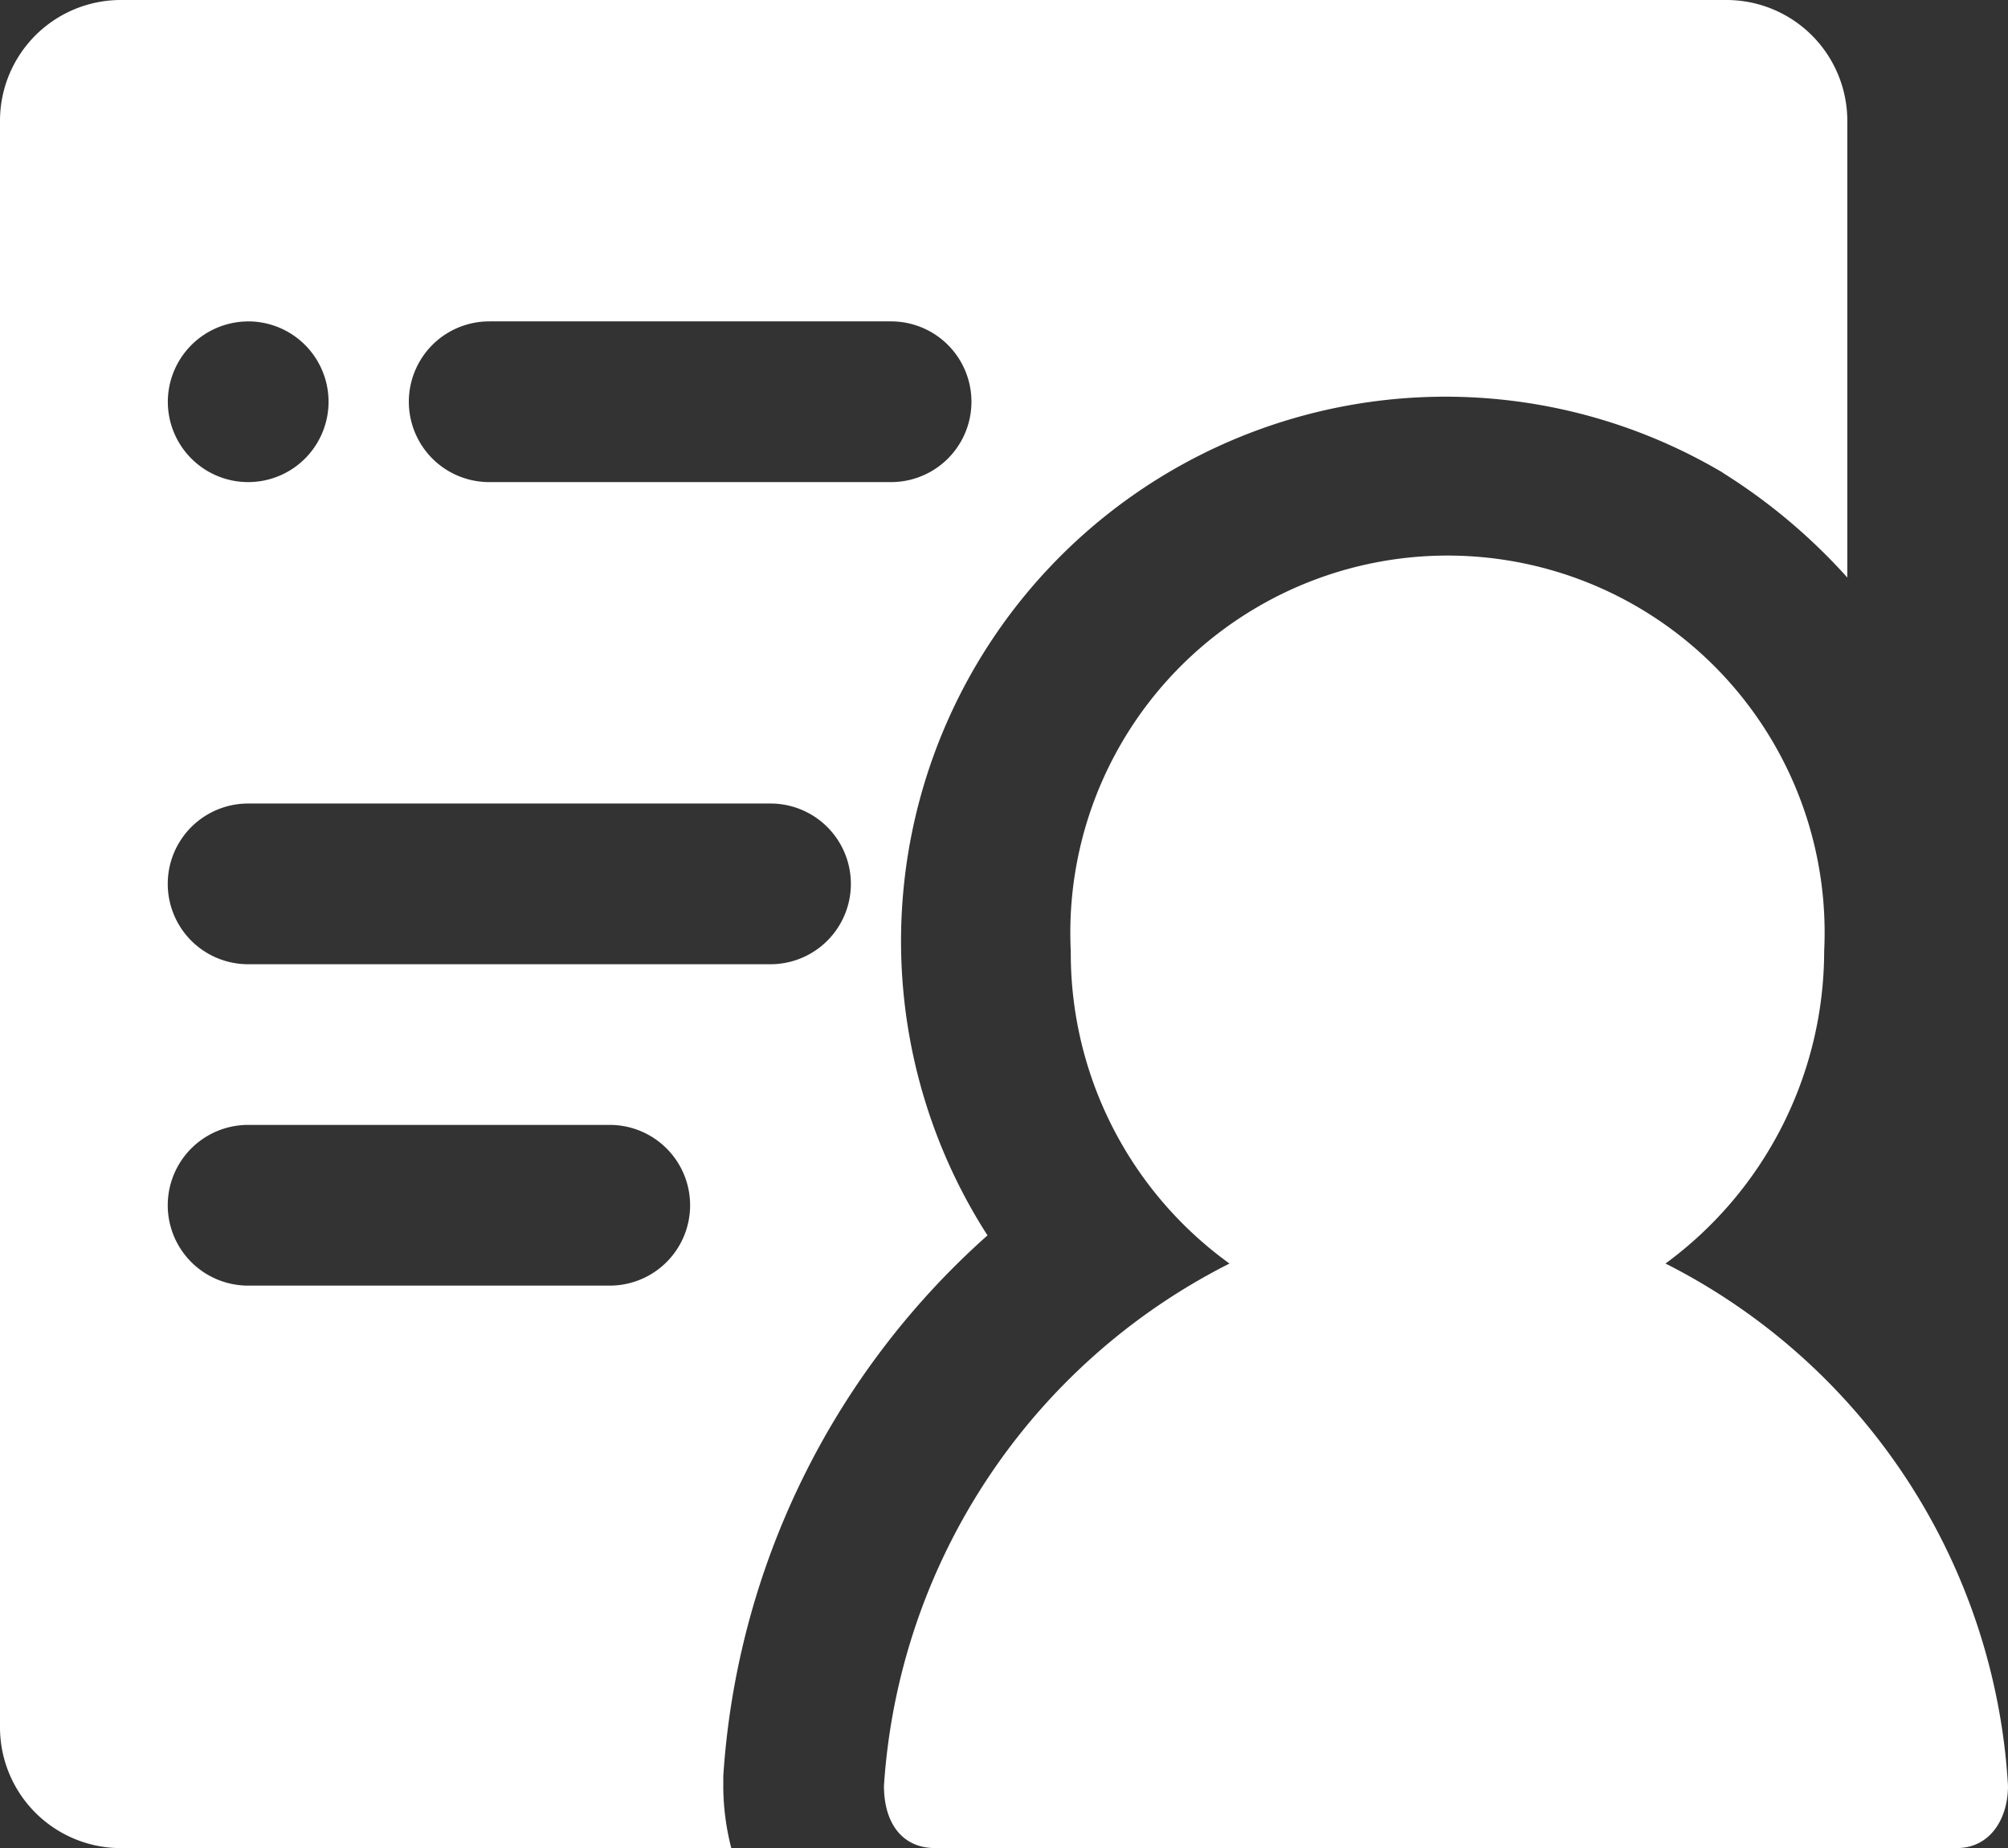
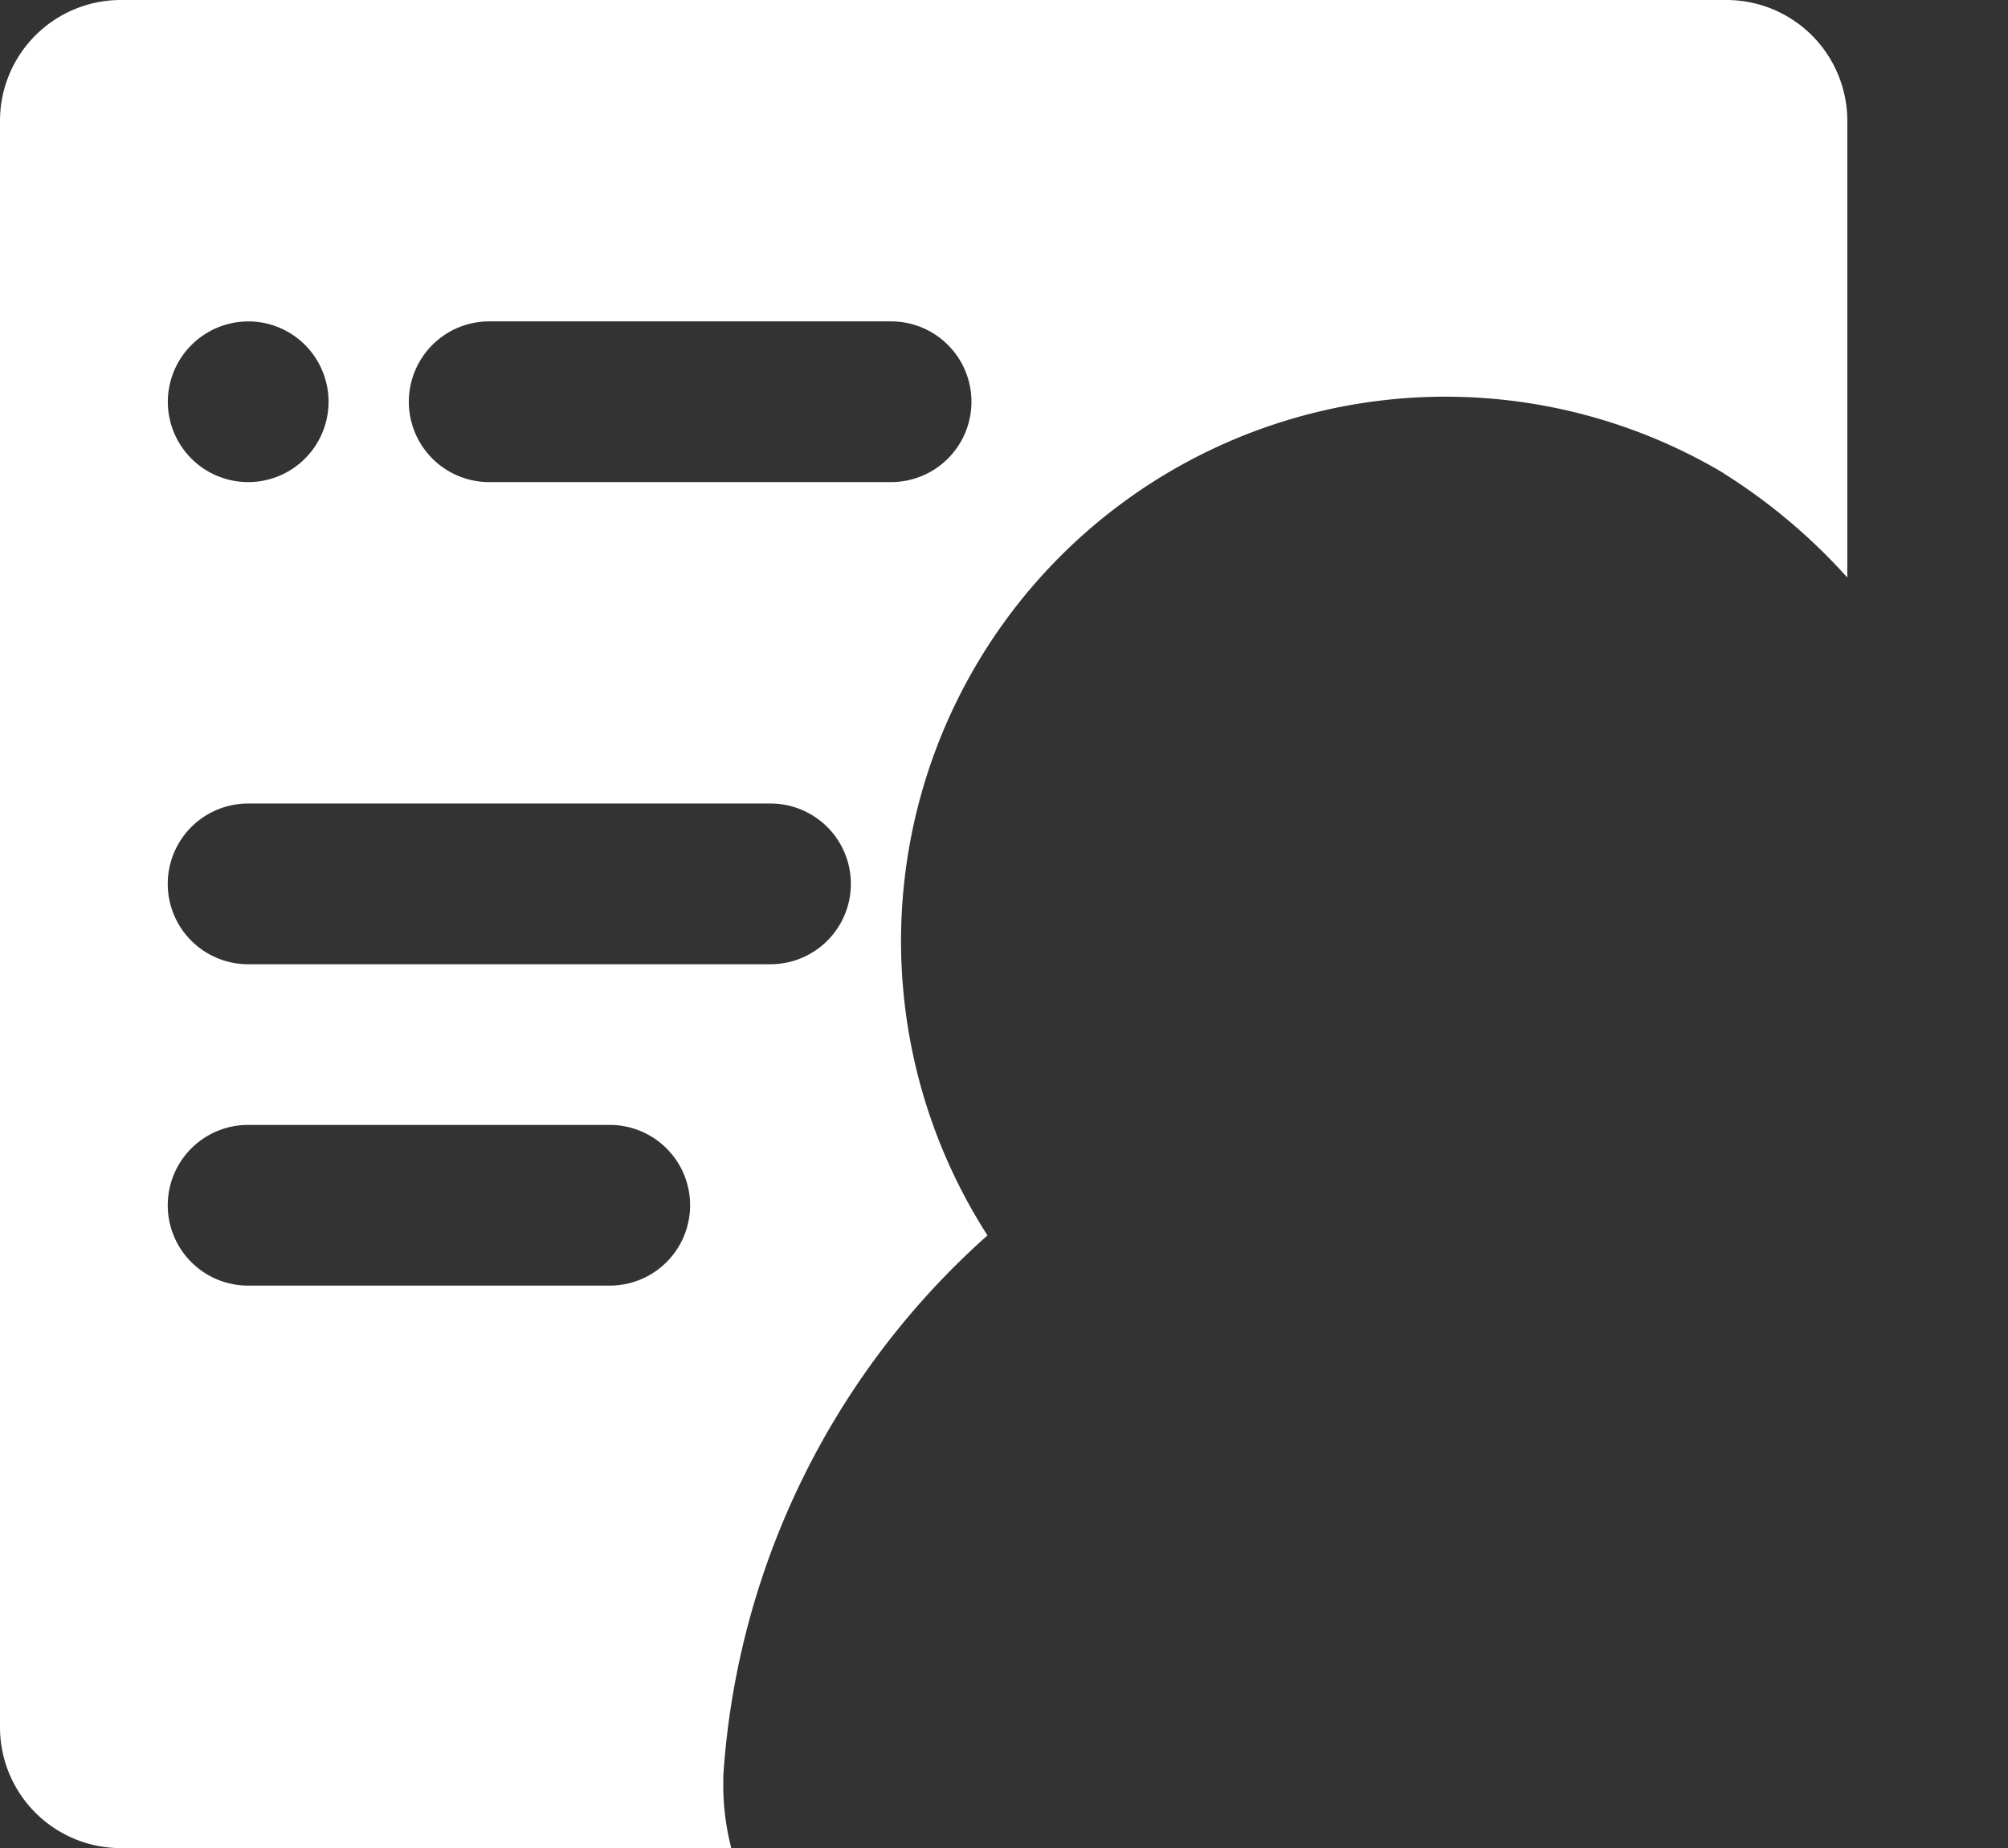
<svg xmlns="http://www.w3.org/2000/svg" width="54.321" height="50" viewBox="0 0 54.321 50">
  <rect x="0" y="0" width="54.321" height="50" fill="#333333" stroke="none" />
  <g id="ico2" transform="translate(-85.333 -119.467)">
-     <path id="路径_1951" data-name="路径 1951" d="M481.942,374.771a10.5,10.5,0,0,0,4.293-8.451,10.2,10.2,0,0,0-15.408-9.266,10.2,10.2,0,0,0-4.973,9.266,10.354,10.354,0,0,0,4.293,8.451A17.075,17.075,0,0,0,460.8,388.9c0,1.005.489,1.685,1.386,1.685h27.636c.9,0,1.386-.788,1.386-1.685a16.934,16.934,0,0,0-9.266-14.13Z" transform="translate(-351.554 -221.119)" fill="#fff" />
    <path id="路径_1952" data-name="路径 1952" d="M104.9,167.782v-.272a21.441,21.441,0,0,1,7.147-14.62,14.727,14.727,0,0,1,19.864-20.652l.081.054a15.743,15.743,0,0,1,3.315,2.8V122.728a3.27,3.27,0,0,0-3.261-3.261H88.594a3.27,3.27,0,0,0-3.261,3.261v43.478a3.27,3.27,0,0,0,3.261,3.261h16.522a6.813,6.813,0,0,1-.217-1.685Zm-6.331-39.62h10.87a2.174,2.174,0,0,1,0,4.348H98.567a2.174,2.174,0,0,1,0-4.348Zm-6.522,0a2.174,2.174,0,1,1-2.174,2.174A2.18,2.18,0,0,1,92.045,128.163Zm0,13.044h14.13a2.174,2.174,0,1,1,0,4.348H92.045a2.174,2.174,0,1,1,0-4.348Zm9.783,13.043H92.045a2.174,2.174,0,1,1,0-4.348h9.783a2.174,2.174,0,0,1,0,4.348Z" fill="#fff" />
  </g>
</svg>